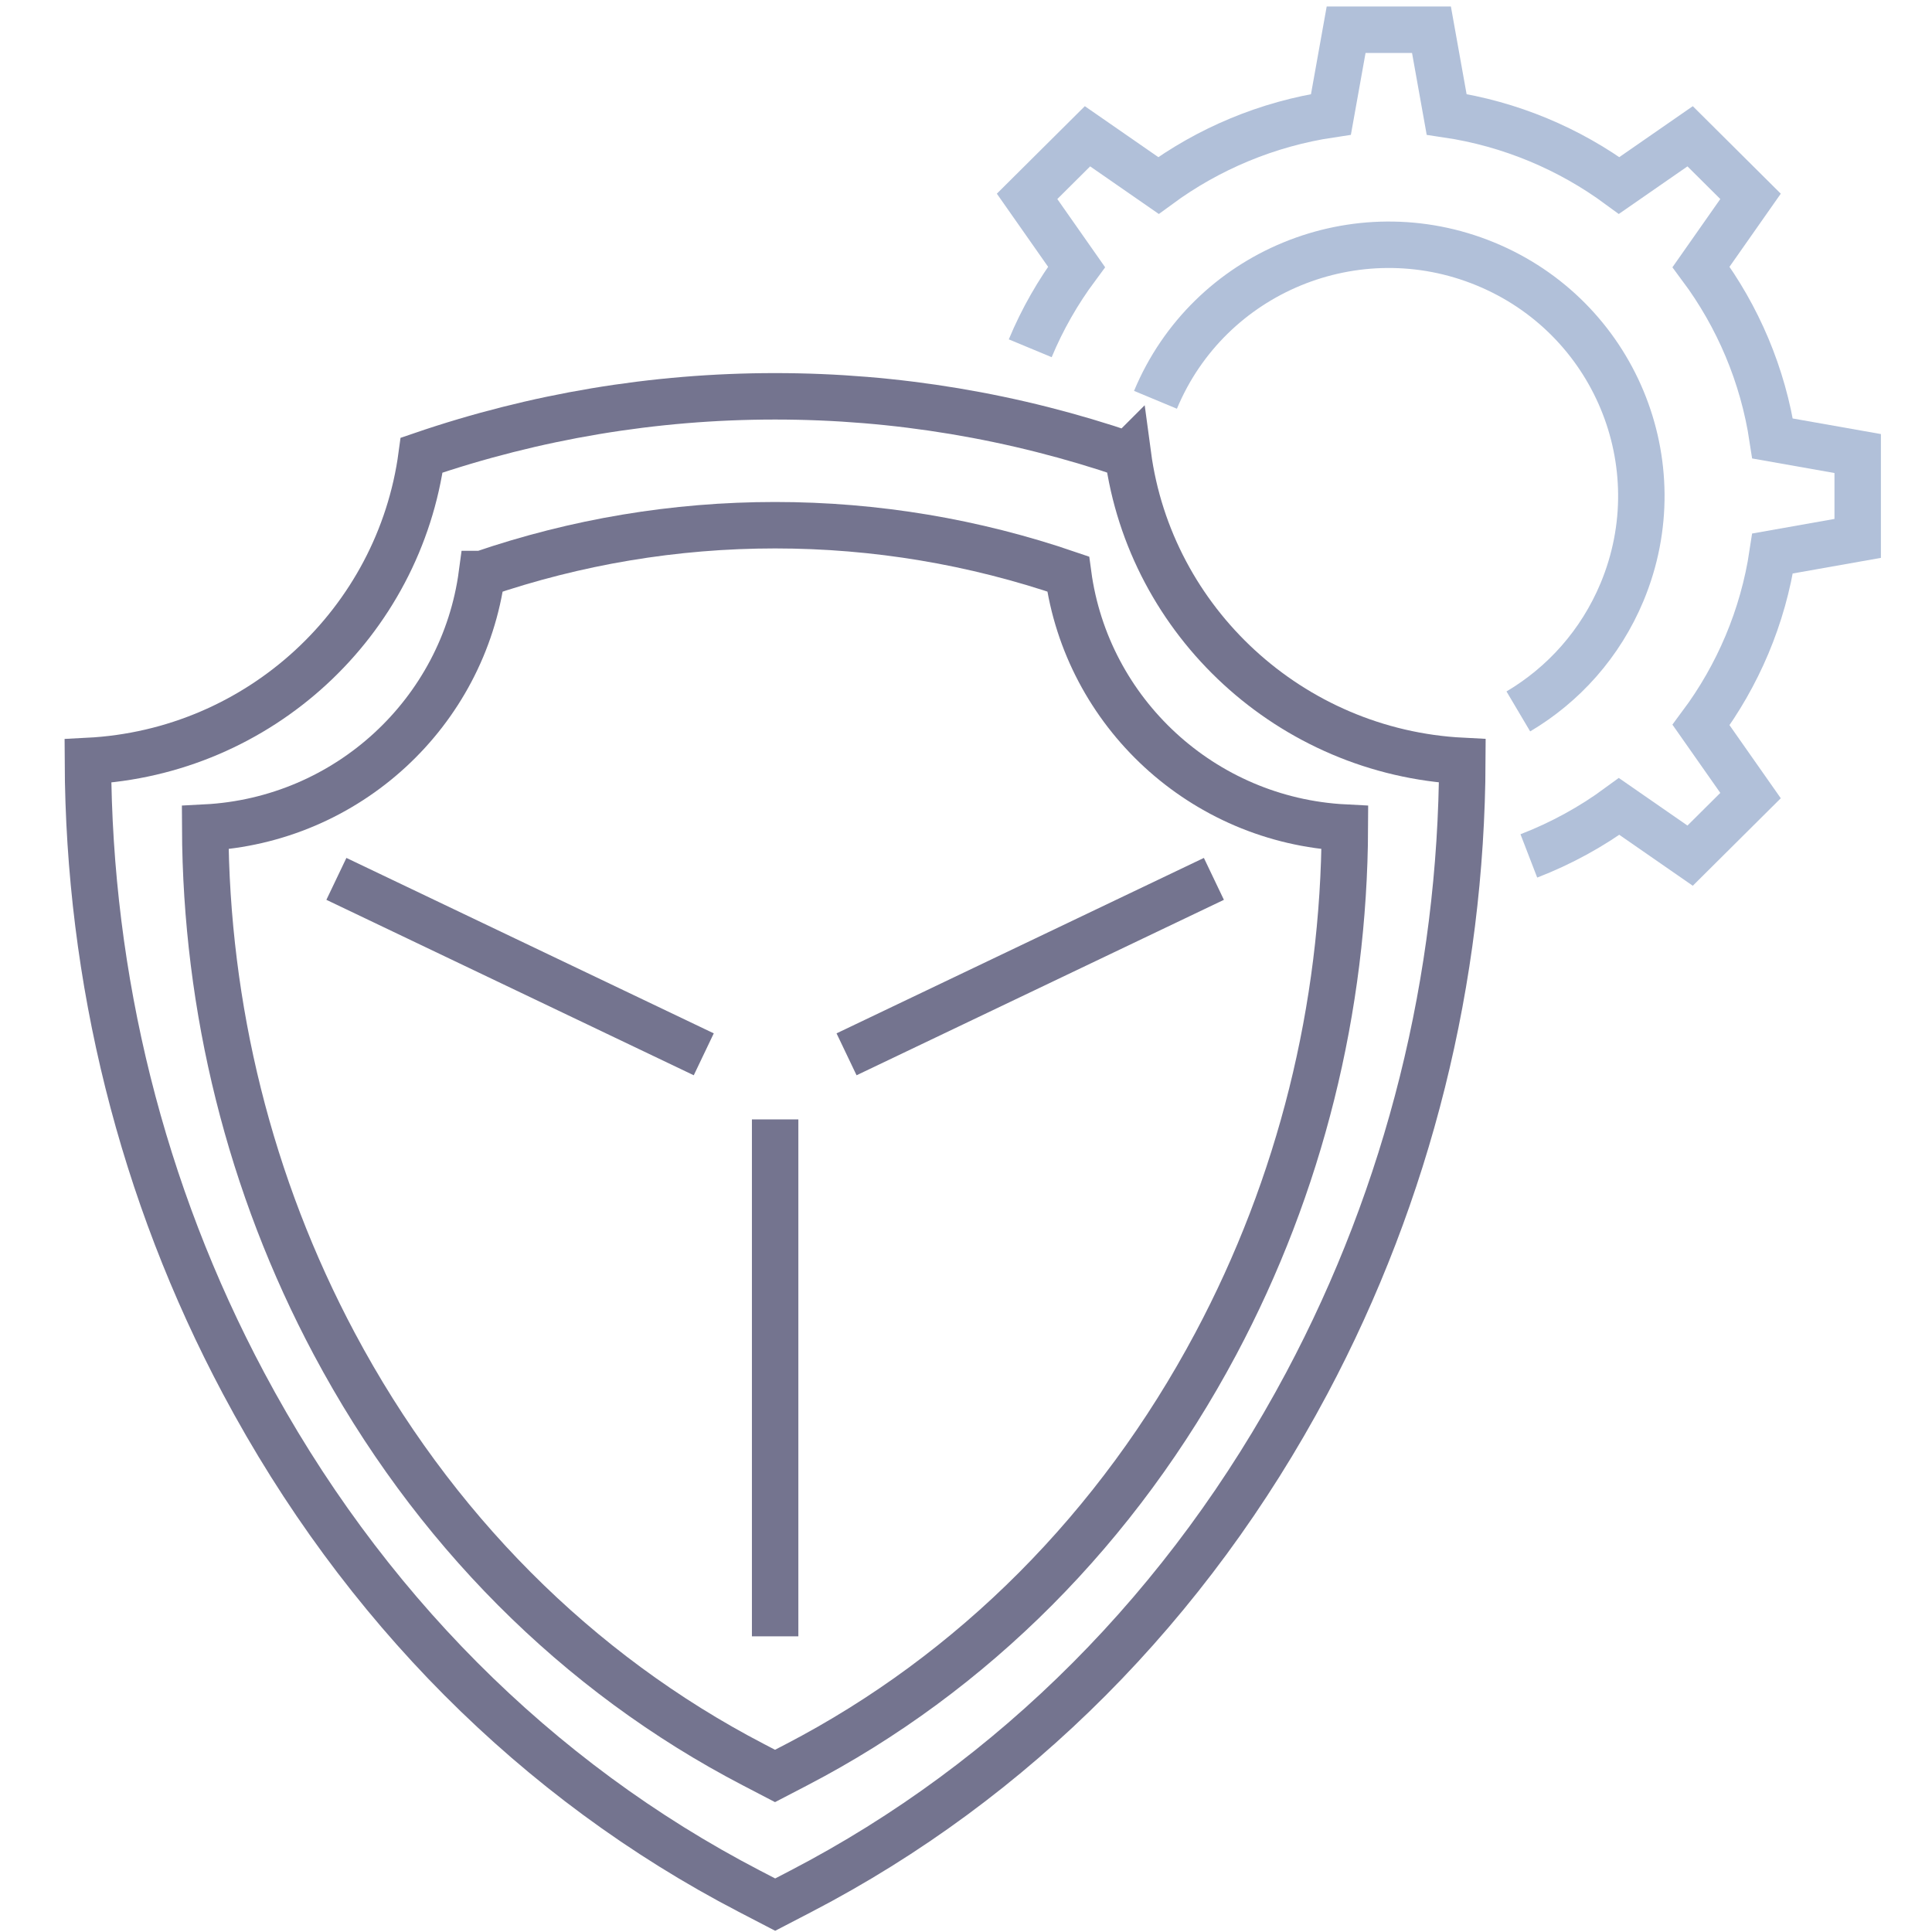
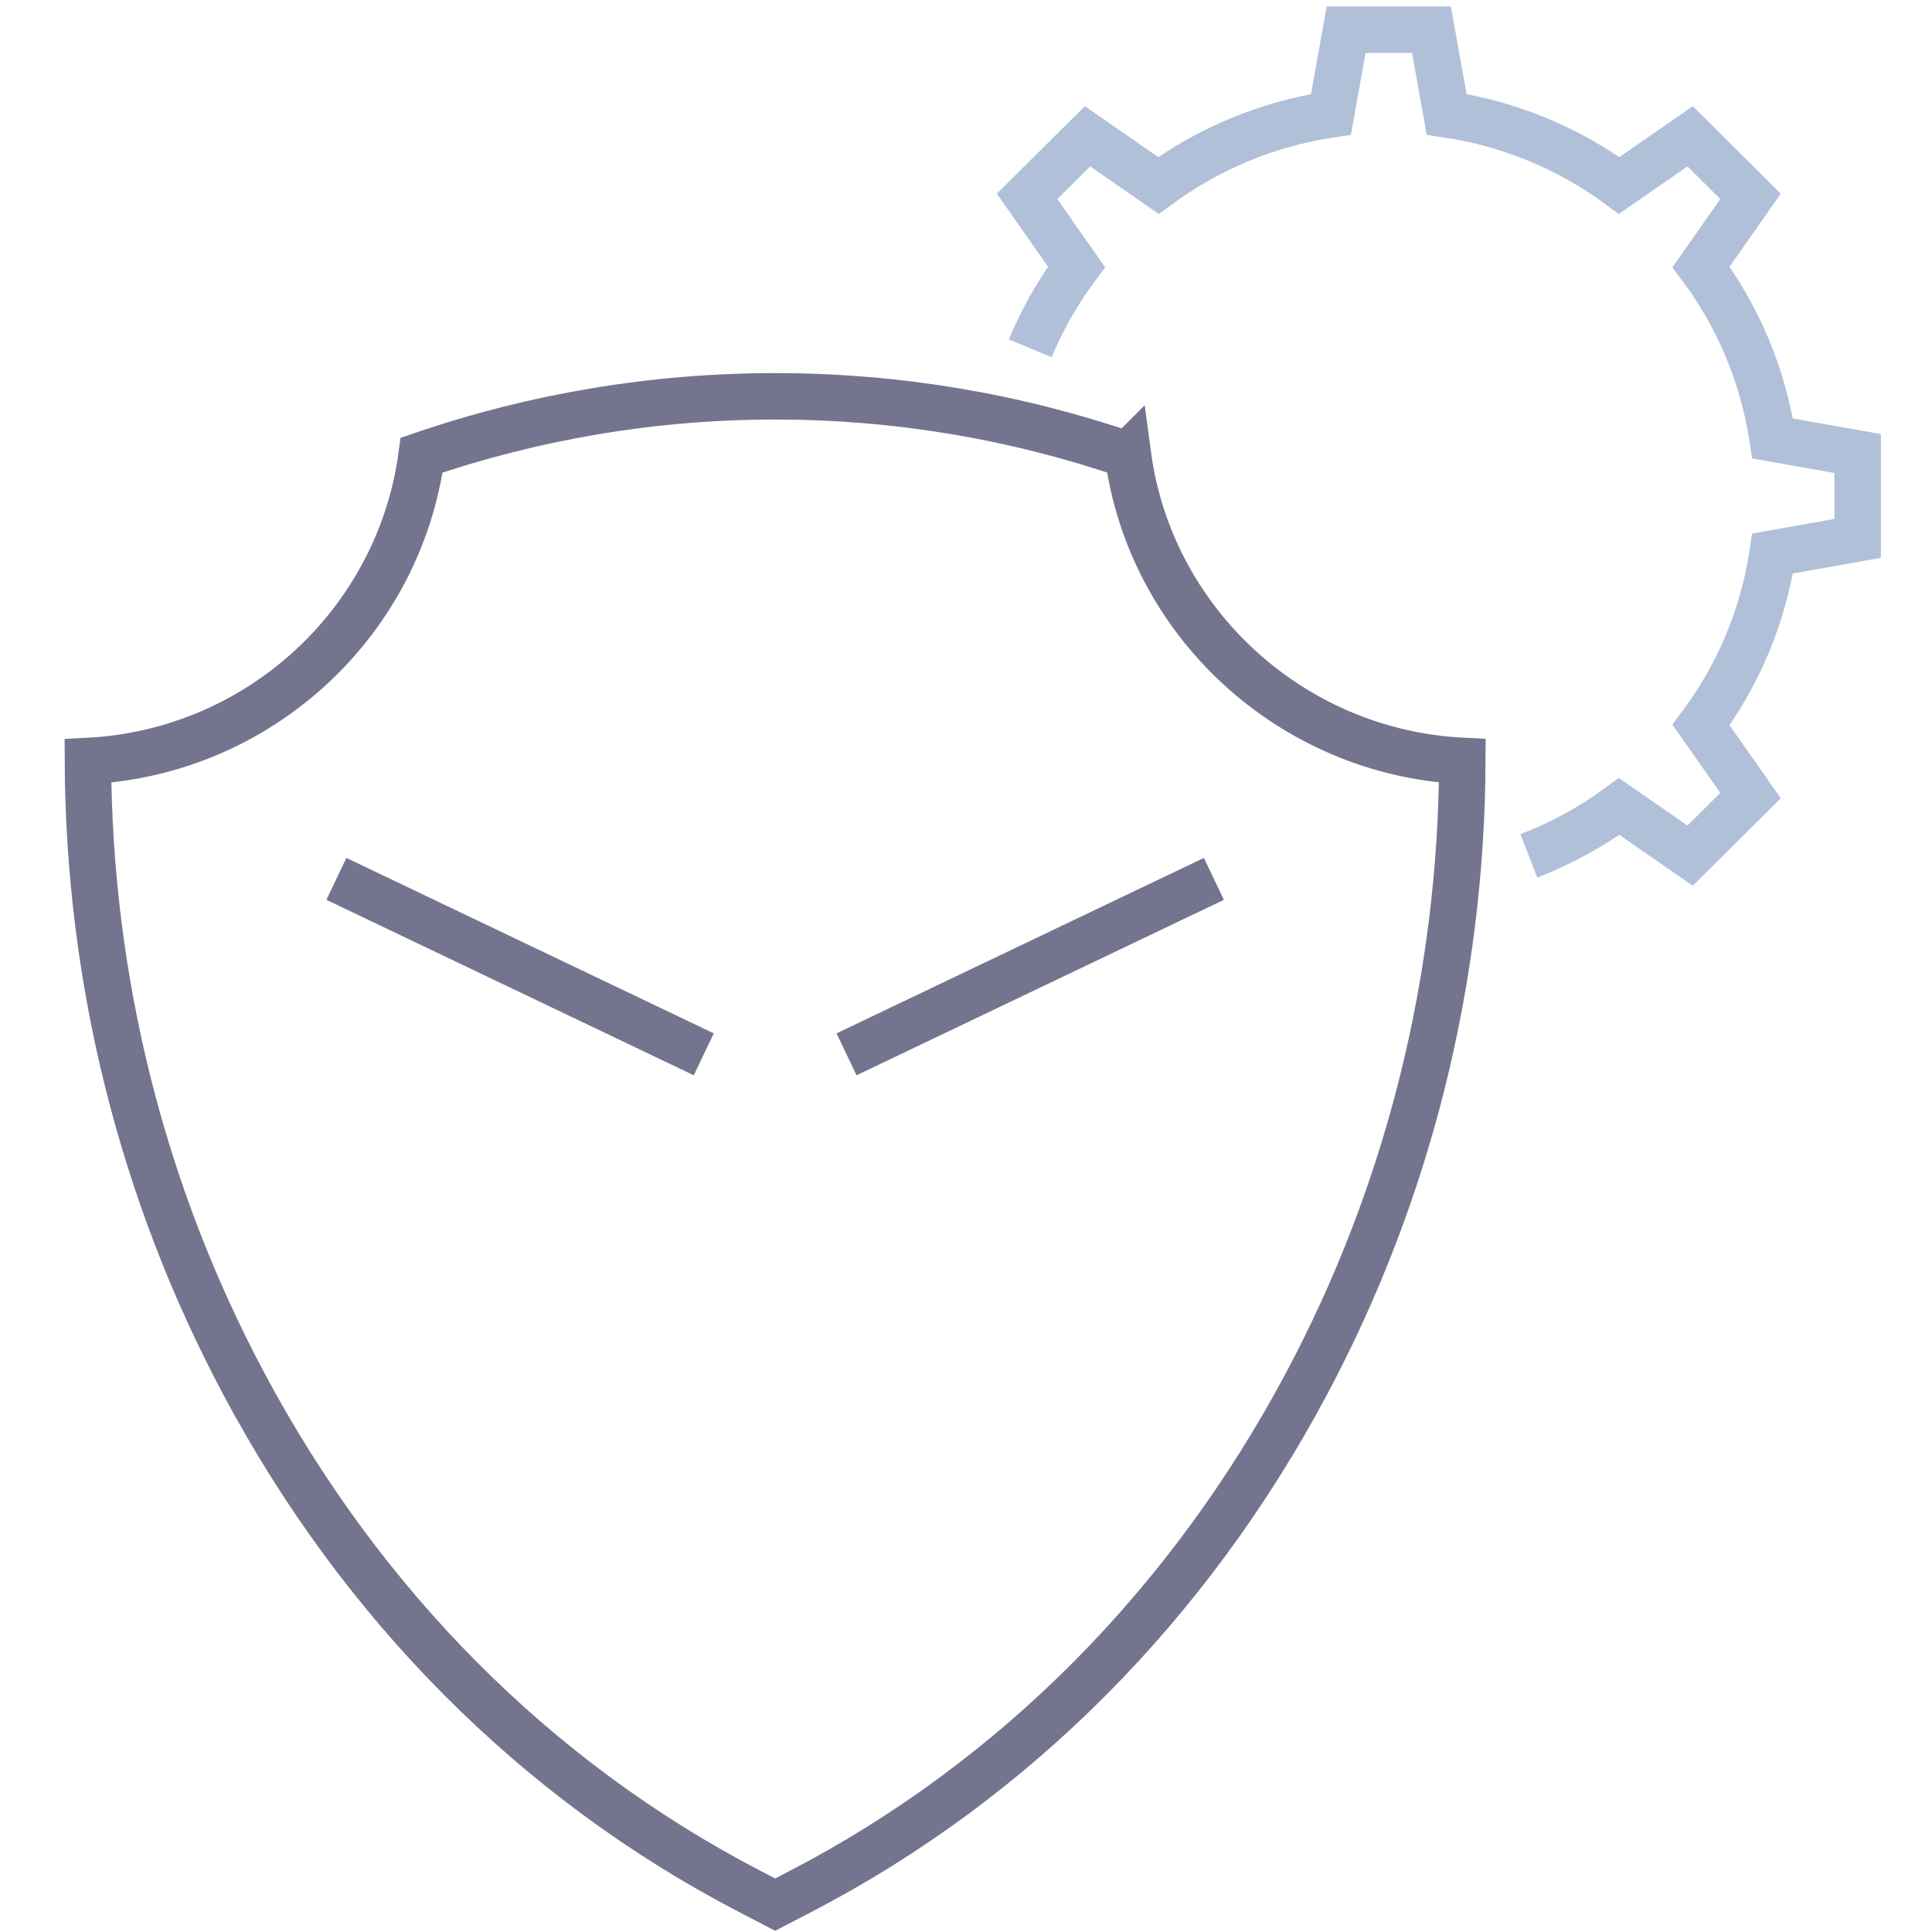
<svg xmlns="http://www.w3.org/2000/svg" width="52" height="52" viewBox="0 0 52 52" fill="none">
-   <path d="M12.973 15.45C15.502 14.584 18.157 14.136 20.862 14.136C23.567 14.136 26.221 14.584 28.75 15.45C29.251 19.176 32.364 22.079 36.197 22.275C36.177 27.143 34.994 31.903 32.724 36.166C30.09 41.112 26.187 45.031 21.439 47.499L20.86 47.8L20.282 47.499C15.533 45.031 11.63 41.112 8.996 36.166C6.726 31.903 5.543 27.143 5.523 22.275C9.358 22.079 12.471 19.176 12.97 15.45H12.973Z" stroke="#74748F" stroke-width="1.25" stroke-miterlimit="10" />
  <path d="M30.358 12.243C30.96 16.736 34.736 20.245 39.359 20.48C39.335 26.351 37.908 32.093 35.17 37.233C31.993 43.198 27.287 47.925 21.561 50.901L20.864 51.263L20.167 50.901C14.438 47.925 9.732 43.198 6.557 37.233C3.818 32.094 2.39 26.353 2.366 20.482C6.991 20.247 10.745 16.744 11.348 12.251C14.399 11.207 17.599 10.667 20.862 10.667C24.125 10.667 27.311 11.205 30.356 12.245L30.358 12.243Z" stroke="#74748F" stroke-width="1.25" stroke-miterlimit="10" />
-   <path d="M20.863 30.129V44.042" stroke="#74748F" stroke-width="1.25" stroke-miterlimit="10" />
  <path d="M18.942 28.377L9.054 23.655" stroke="#74748F" stroke-width="1.25" stroke-miterlimit="10" />
  <path d="M22.785 28.377L32.672 23.655" stroke="#74748F" stroke-width="1.25" stroke-miterlimit="10" />
  <path d="M27.729 9.374C28.055 8.59 28.476 7.857 28.975 7.184L27.644 5.285L29.27 3.668L31.18 4.992C32.52 4.008 34.103 3.335 35.823 3.078L36.231 0.8H38.528L38.936 3.078C40.657 3.333 42.242 4.008 43.58 4.992L45.49 3.668L47.116 5.285L45.784 7.184C46.774 8.516 47.45 10.091 47.709 11.802L50 12.207V14.491L47.709 14.897C47.452 16.608 46.774 18.184 45.784 19.514L47.116 21.413L45.49 23.03L43.58 21.706C42.839 22.251 42.022 22.7 41.149 23.037" stroke="#B1C0D9" stroke-width="1.25" stroke-miterlimit="10" />
-   <path d="M40.866 19.148C42.078 18.43 43.076 17.33 43.658 15.934C45.094 12.485 43.448 8.532 39.98 7.104C36.512 5.676 32.536 7.312 31.1 10.761" stroke="#B1C0D9" stroke-width="1.25" stroke-miterlimit="10" />
</svg>